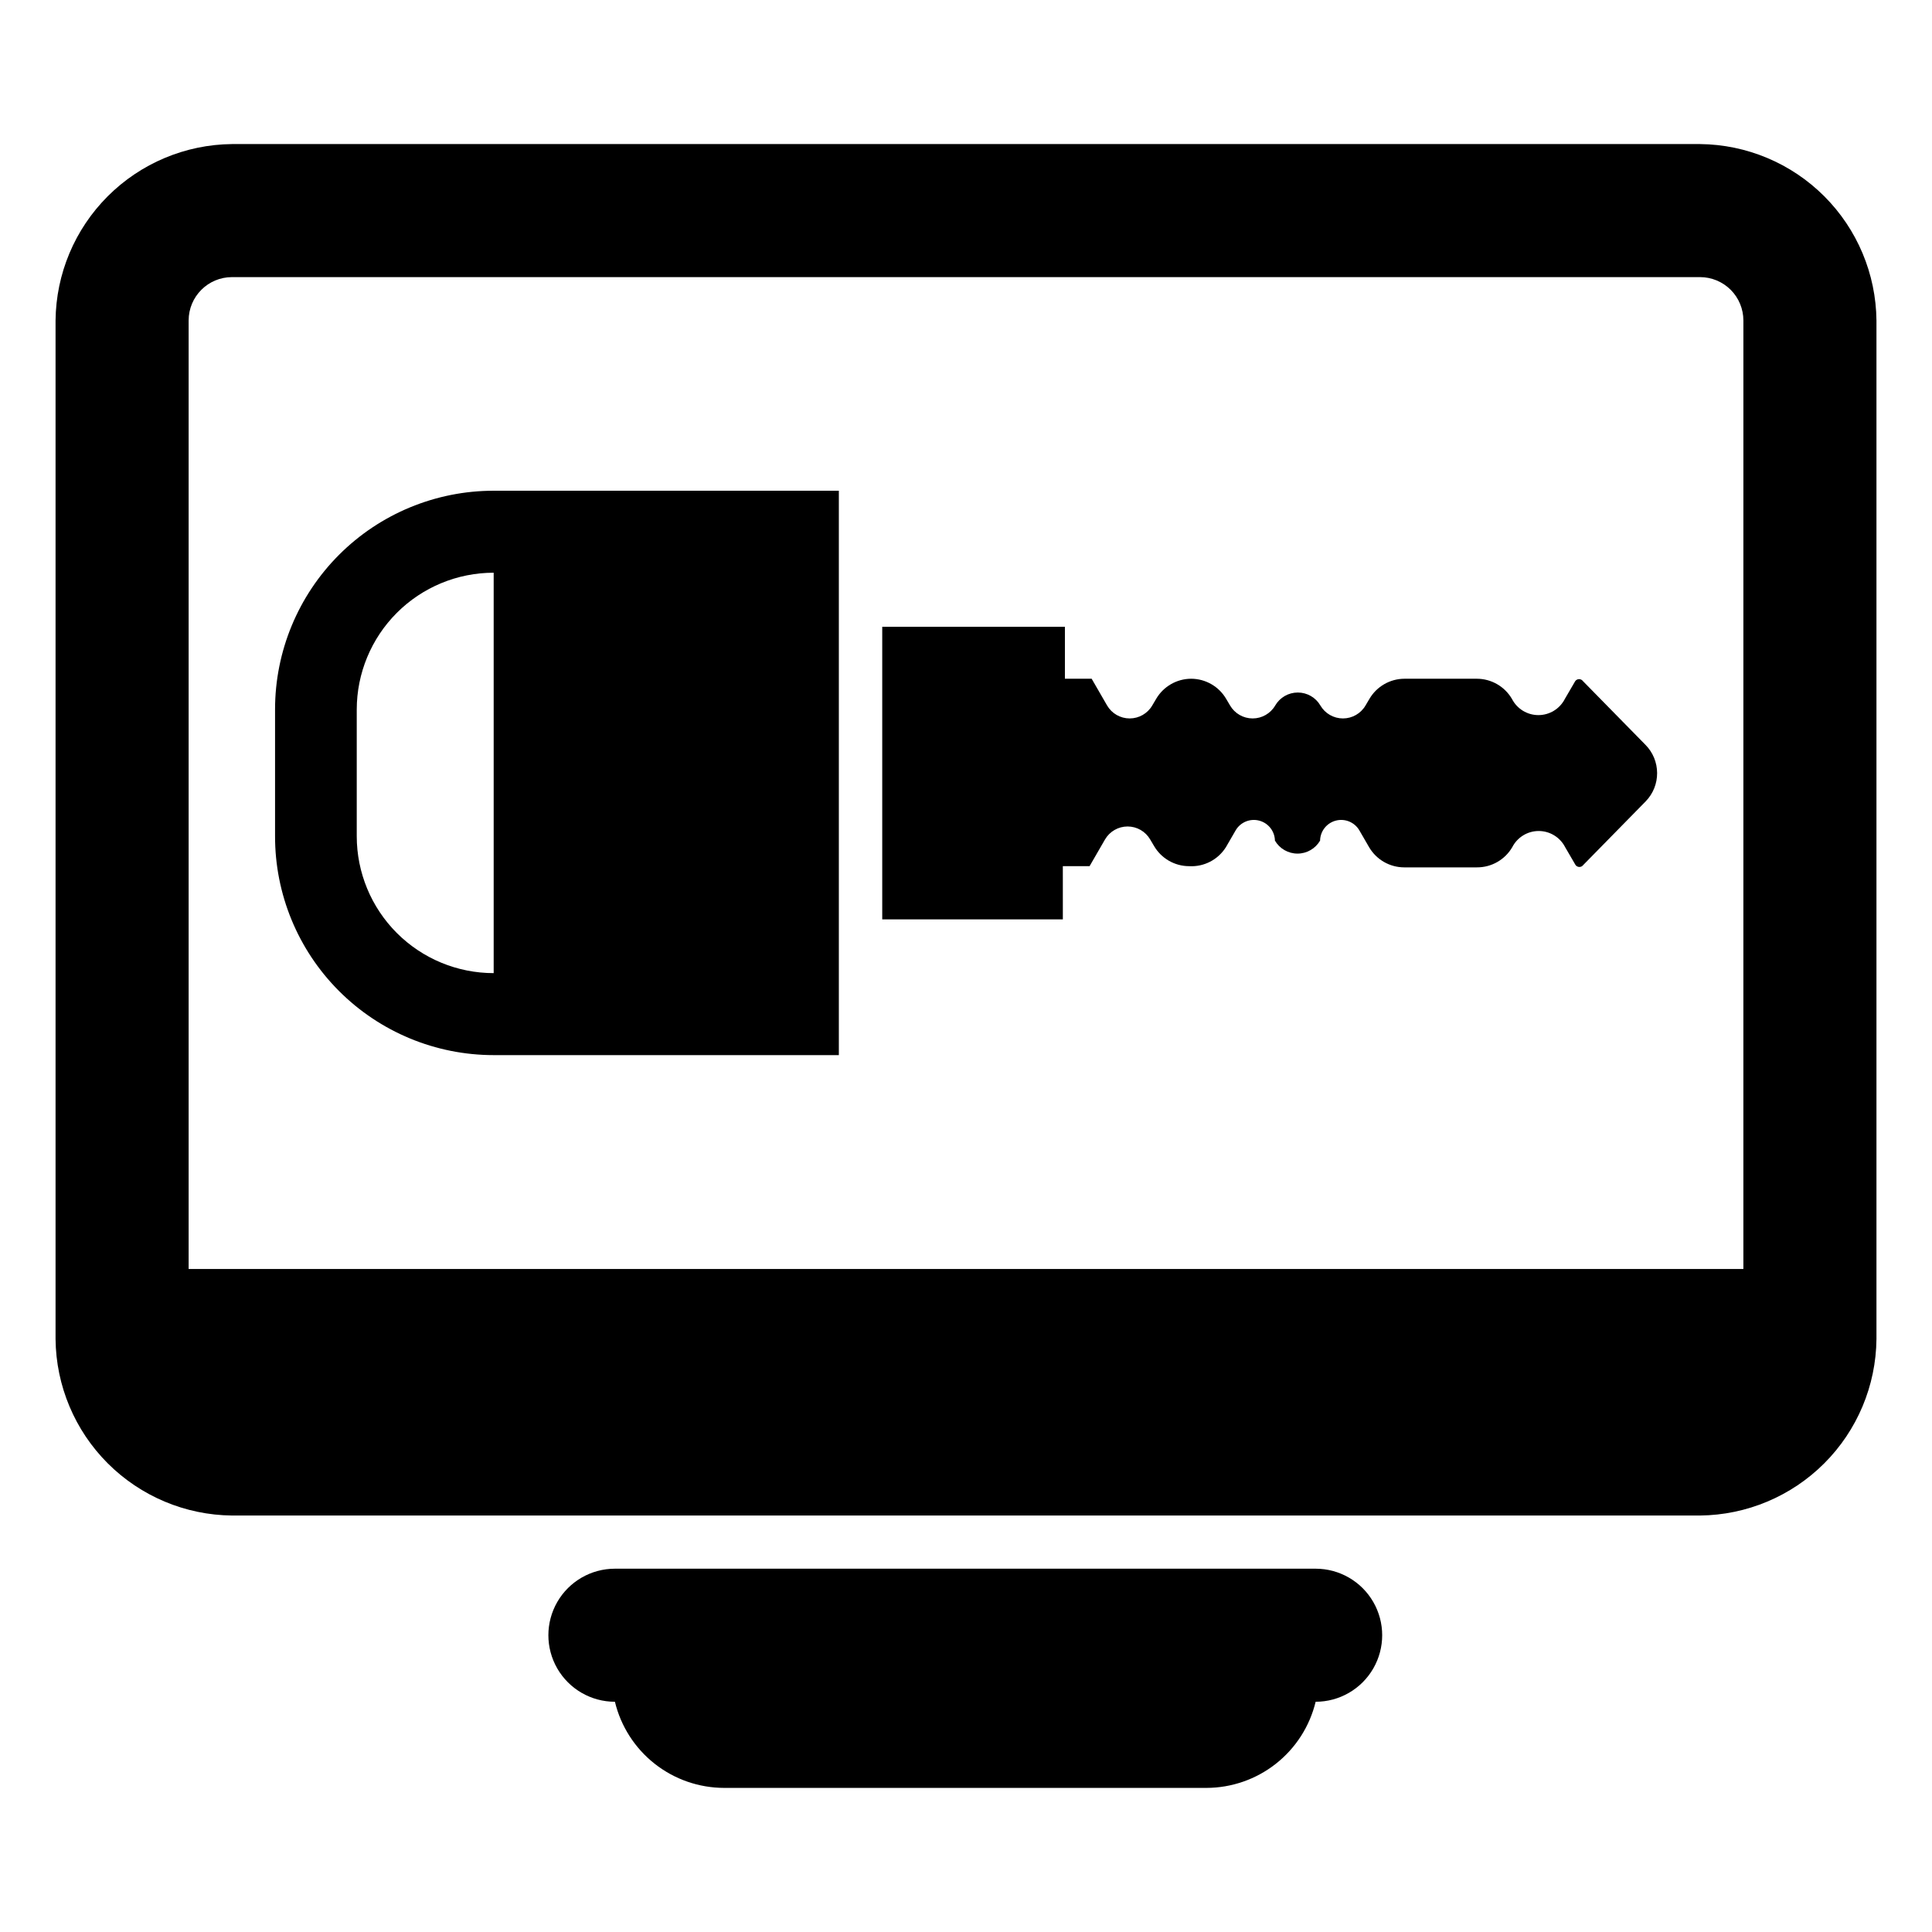
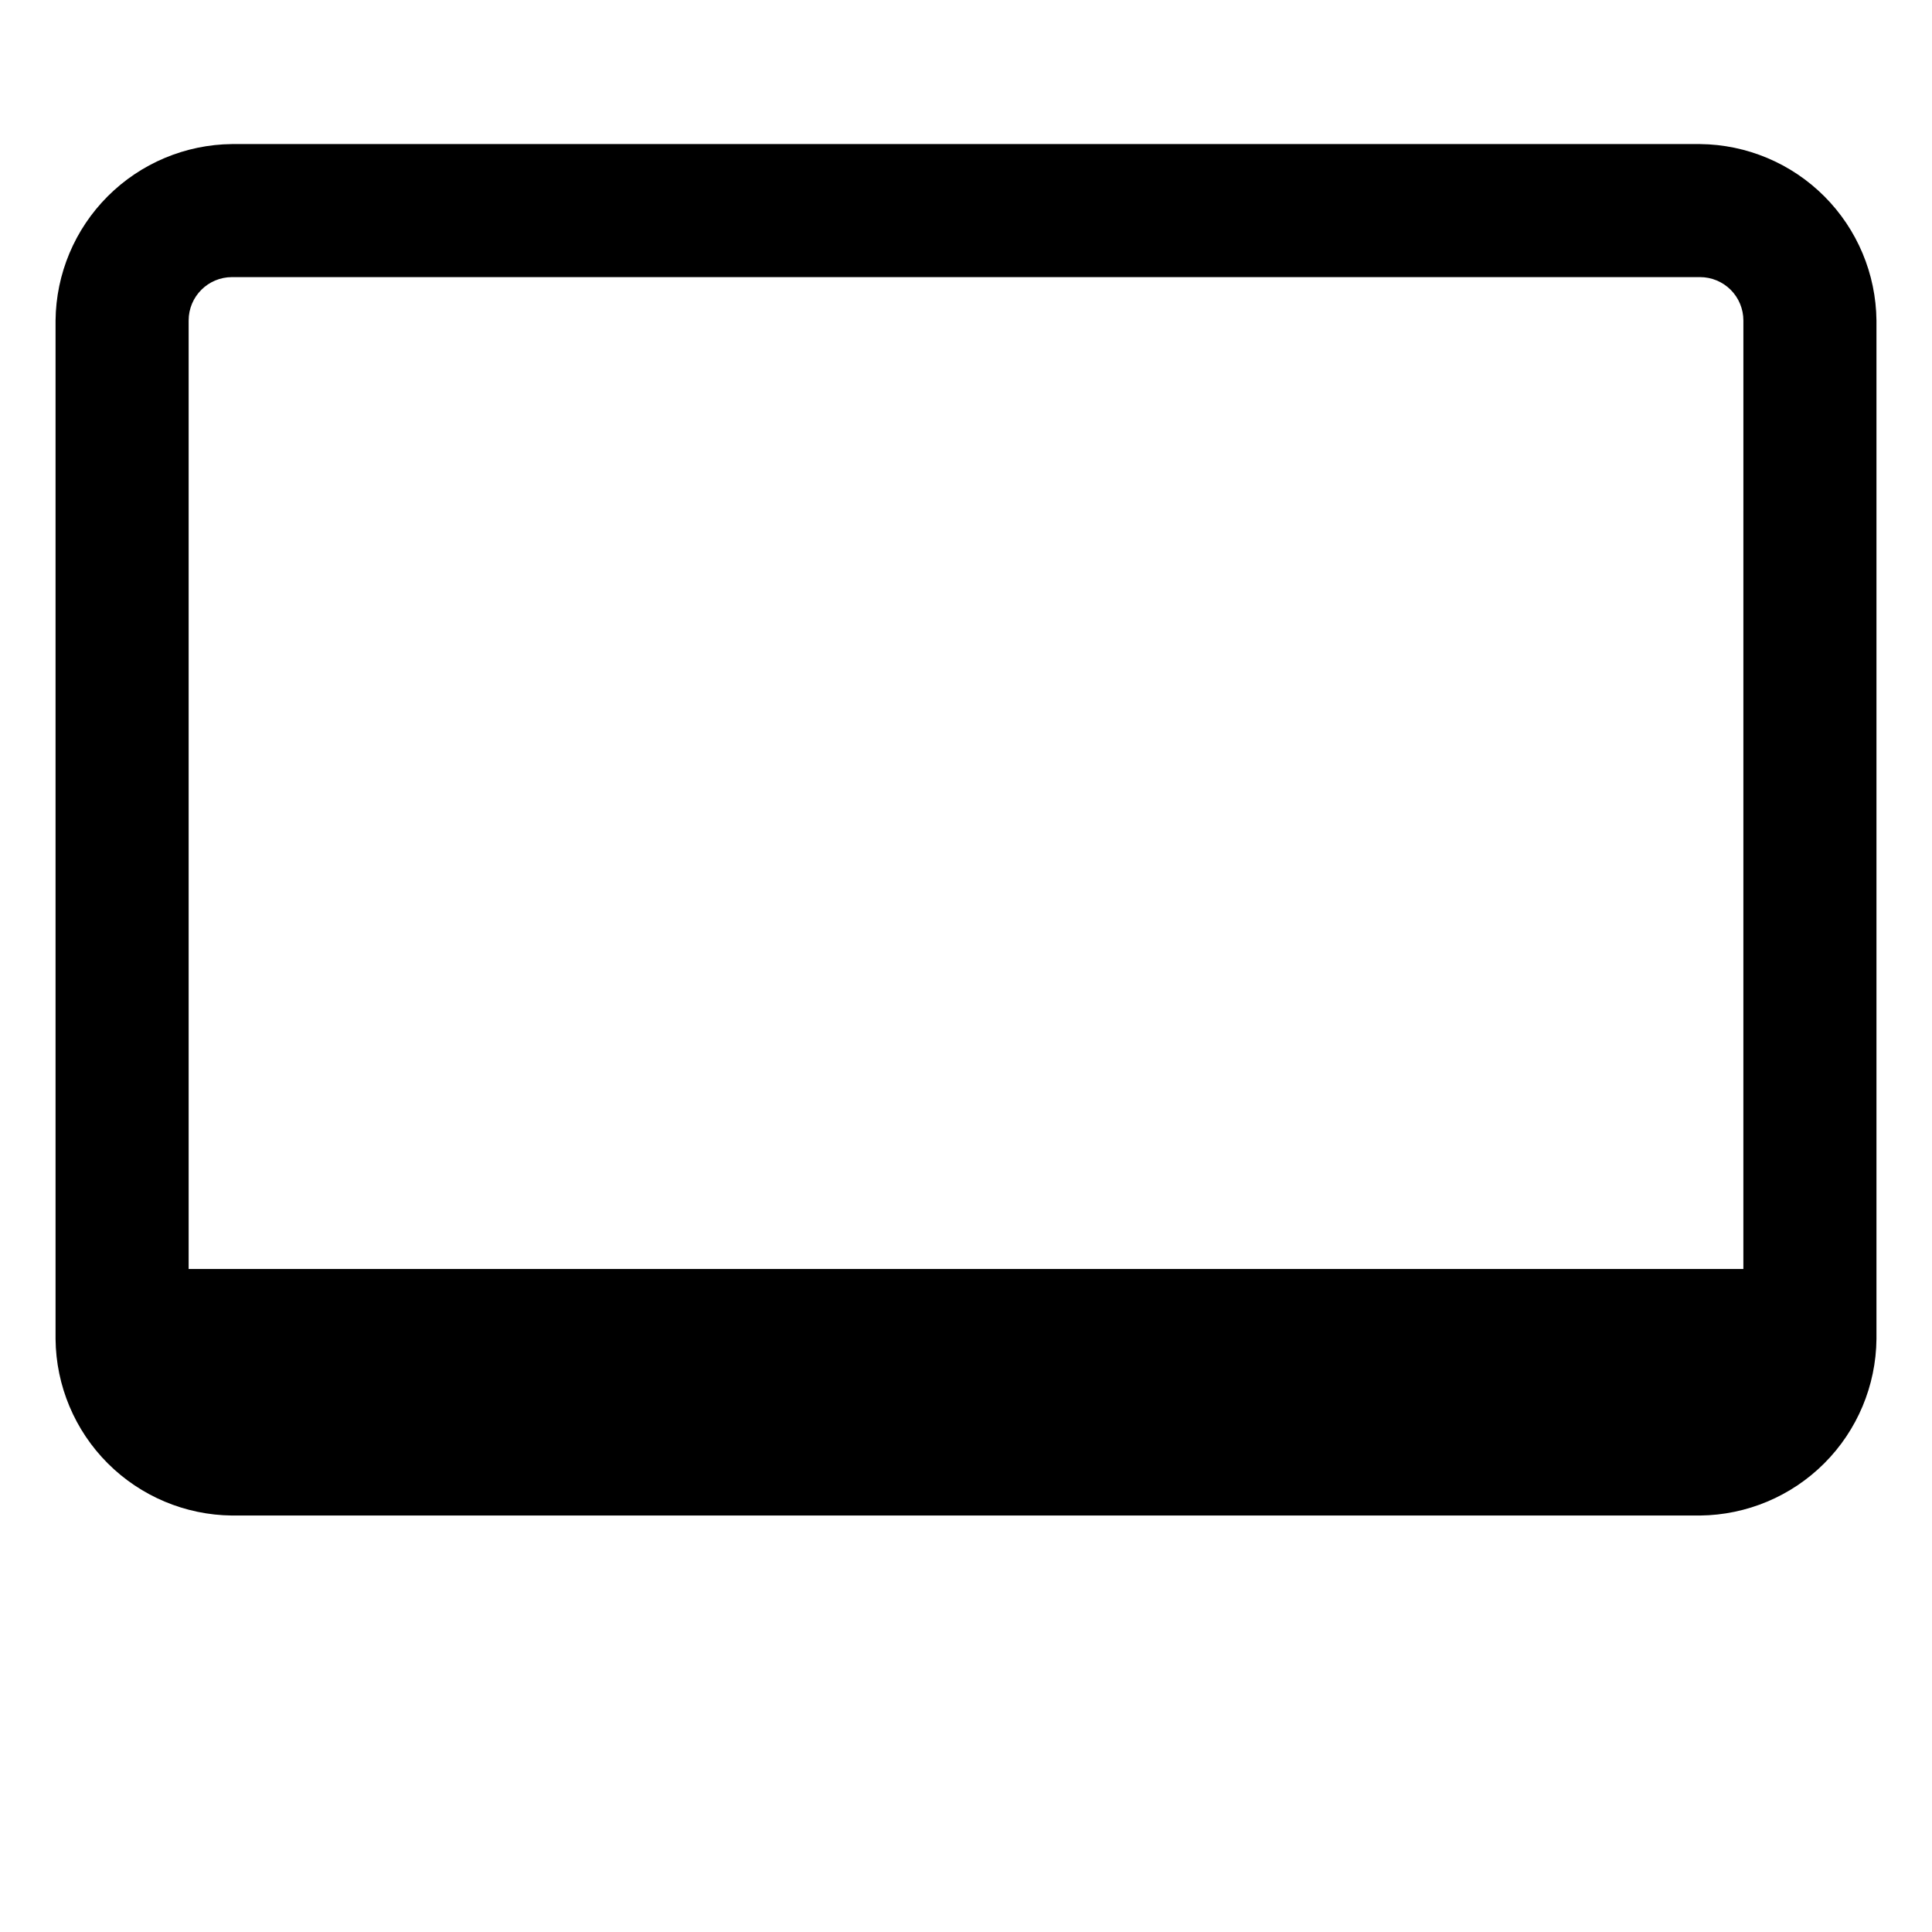
<svg xmlns="http://www.w3.org/2000/svg" fill="#000000" width="800px" height="800px" version="1.1" viewBox="144 144 512 512">
  <g>
-     <path d="m493.05 559.72h-186.09c-6.301 0-12.121 3.359-15.273 8.816-3.148 5.457-3.148 12.176 0 17.633 3.152 5.457 8.973 8.816 15.273 8.816 1.57 6.504 5.277 12.289 10.531 16.426 5.254 4.141 11.746 6.394 18.438 6.402h127.76c6.688-0.008 13.18-2.262 18.434-6.402 5.254-4.137 8.965-9.922 10.535-16.426 6.301 0 12.121-3.359 15.27-8.816 3.152-5.457 3.152-12.176 0-17.633-3.148-5.457-8.969-8.816-15.27-8.816z" />
    <path d="m594.52 182.18h-389.04c-12.363 0.121-24.184 5.09-32.93 13.832-8.742 8.742-13.707 20.562-13.828 32.926v269.93c0.121 12.363 5.086 24.188 13.828 32.93 8.746 8.742 20.566 13.707 32.93 13.832h389.04c12.363-0.125 24.188-5.09 32.93-13.832 8.742-8.742 13.707-20.566 13.832-32.93v-269.93c-0.125-12.363-5.09-24.184-13.832-32.926-8.742-8.742-20.566-13.711-32.93-13.832zm11.492 298.11h-412.02v-251.36c0-6.344 5.144-11.492 11.492-11.492h389.04c3.047 0 5.973 1.211 8.129 3.367 2.152 2.156 3.363 5.078 3.363 8.125z" />
-     <path d="m274.83 274.05c-15.363 0-30.102 6.102-40.969 16.969-10.863 10.867-16.969 25.602-16.969 40.969v33.535c-0.043 15.395 6.043 30.172 16.914 41.07 10.871 10.898 25.633 17.023 41.023 17.023h91.473v-149.57zm0 127.84c-9.625 0-18.855-3.824-25.66-10.629-6.805-6.805-10.629-16.035-10.629-25.66v-33.535c0-9.625 3.824-18.855 10.629-25.66 6.805-6.805 16.035-10.629 25.66-10.629z" />
-     <path d="m580.03 341.35-16.531-16.848c-0.234-0.328-0.617-0.523-1.023-0.523s-0.785 0.195-1.023 0.523l-2.754 4.723v0.004c-1.348 2.629-4.055 4.281-7.008 4.281s-5.66-1.652-7.004-4.281c-1.93-3.309-5.465-5.344-9.289-5.356h-19.207c-3.828 0.012-7.363 2.047-9.289 5.356l-1.023 1.73c-1.242 2.129-3.519 3.434-5.984 3.434-2.465 0-4.742-1.305-5.984-3.434-1.238-2.129-3.519-3.434-5.981-3.434-2.465 0-4.742 1.305-5.984 3.434-1.242 2.129-3.519 3.434-5.981 3.434-2.465 0-4.742-1.305-5.984-3.434l-1.023-1.73c-1.926-3.309-5.461-5.344-9.289-5.356-3.828 0.012-7.359 2.047-9.289 5.356l-1.023 1.73c-1.242 2.129-3.519 3.434-5.981 3.434-2.465 0-4.742-1.305-5.984-3.434l-4.094-7.086h-7.086v-13.773h-48.41v77.539h47.863l-0.004-14.094h7.086l4.094-7.086v0.004c1.242-2.129 3.519-3.438 5.984-3.438 2.461 0 4.738 1.309 5.981 3.438l1.023 1.73c1.926 3.305 5.461 5.344 9.289 5.352 3.93 0.23 7.672-1.703 9.762-5.035l2.598-4.488c1.277-2.144 3.82-3.184 6.234-2.543 2.414 0.641 4.109 2.801 4.156 5.297 1.242 2.129 3.519 3.438 5.984 3.438 2.461 0 4.738-1.309 5.981-3.438 0.047-2.496 1.742-4.656 4.156-5.297 2.414-0.641 4.957 0.398 6.234 2.543l2.598 4.488c1.93 3.305 5.465 5.34 9.289 5.352h19.289c3.856 0.02 7.426-2.023 9.367-5.352 1.348-2.629 4.051-4.285 7.004-4.285 2.957 0 5.66 1.656 7.008 4.285l2.754 4.723c0.238 0.328 0.617 0.523 1.023 0.523s0.789-0.195 1.023-0.523l16.531-16.848c4.09-4.188 4.055-10.887-0.078-15.035z" />
  </g>
</svg>